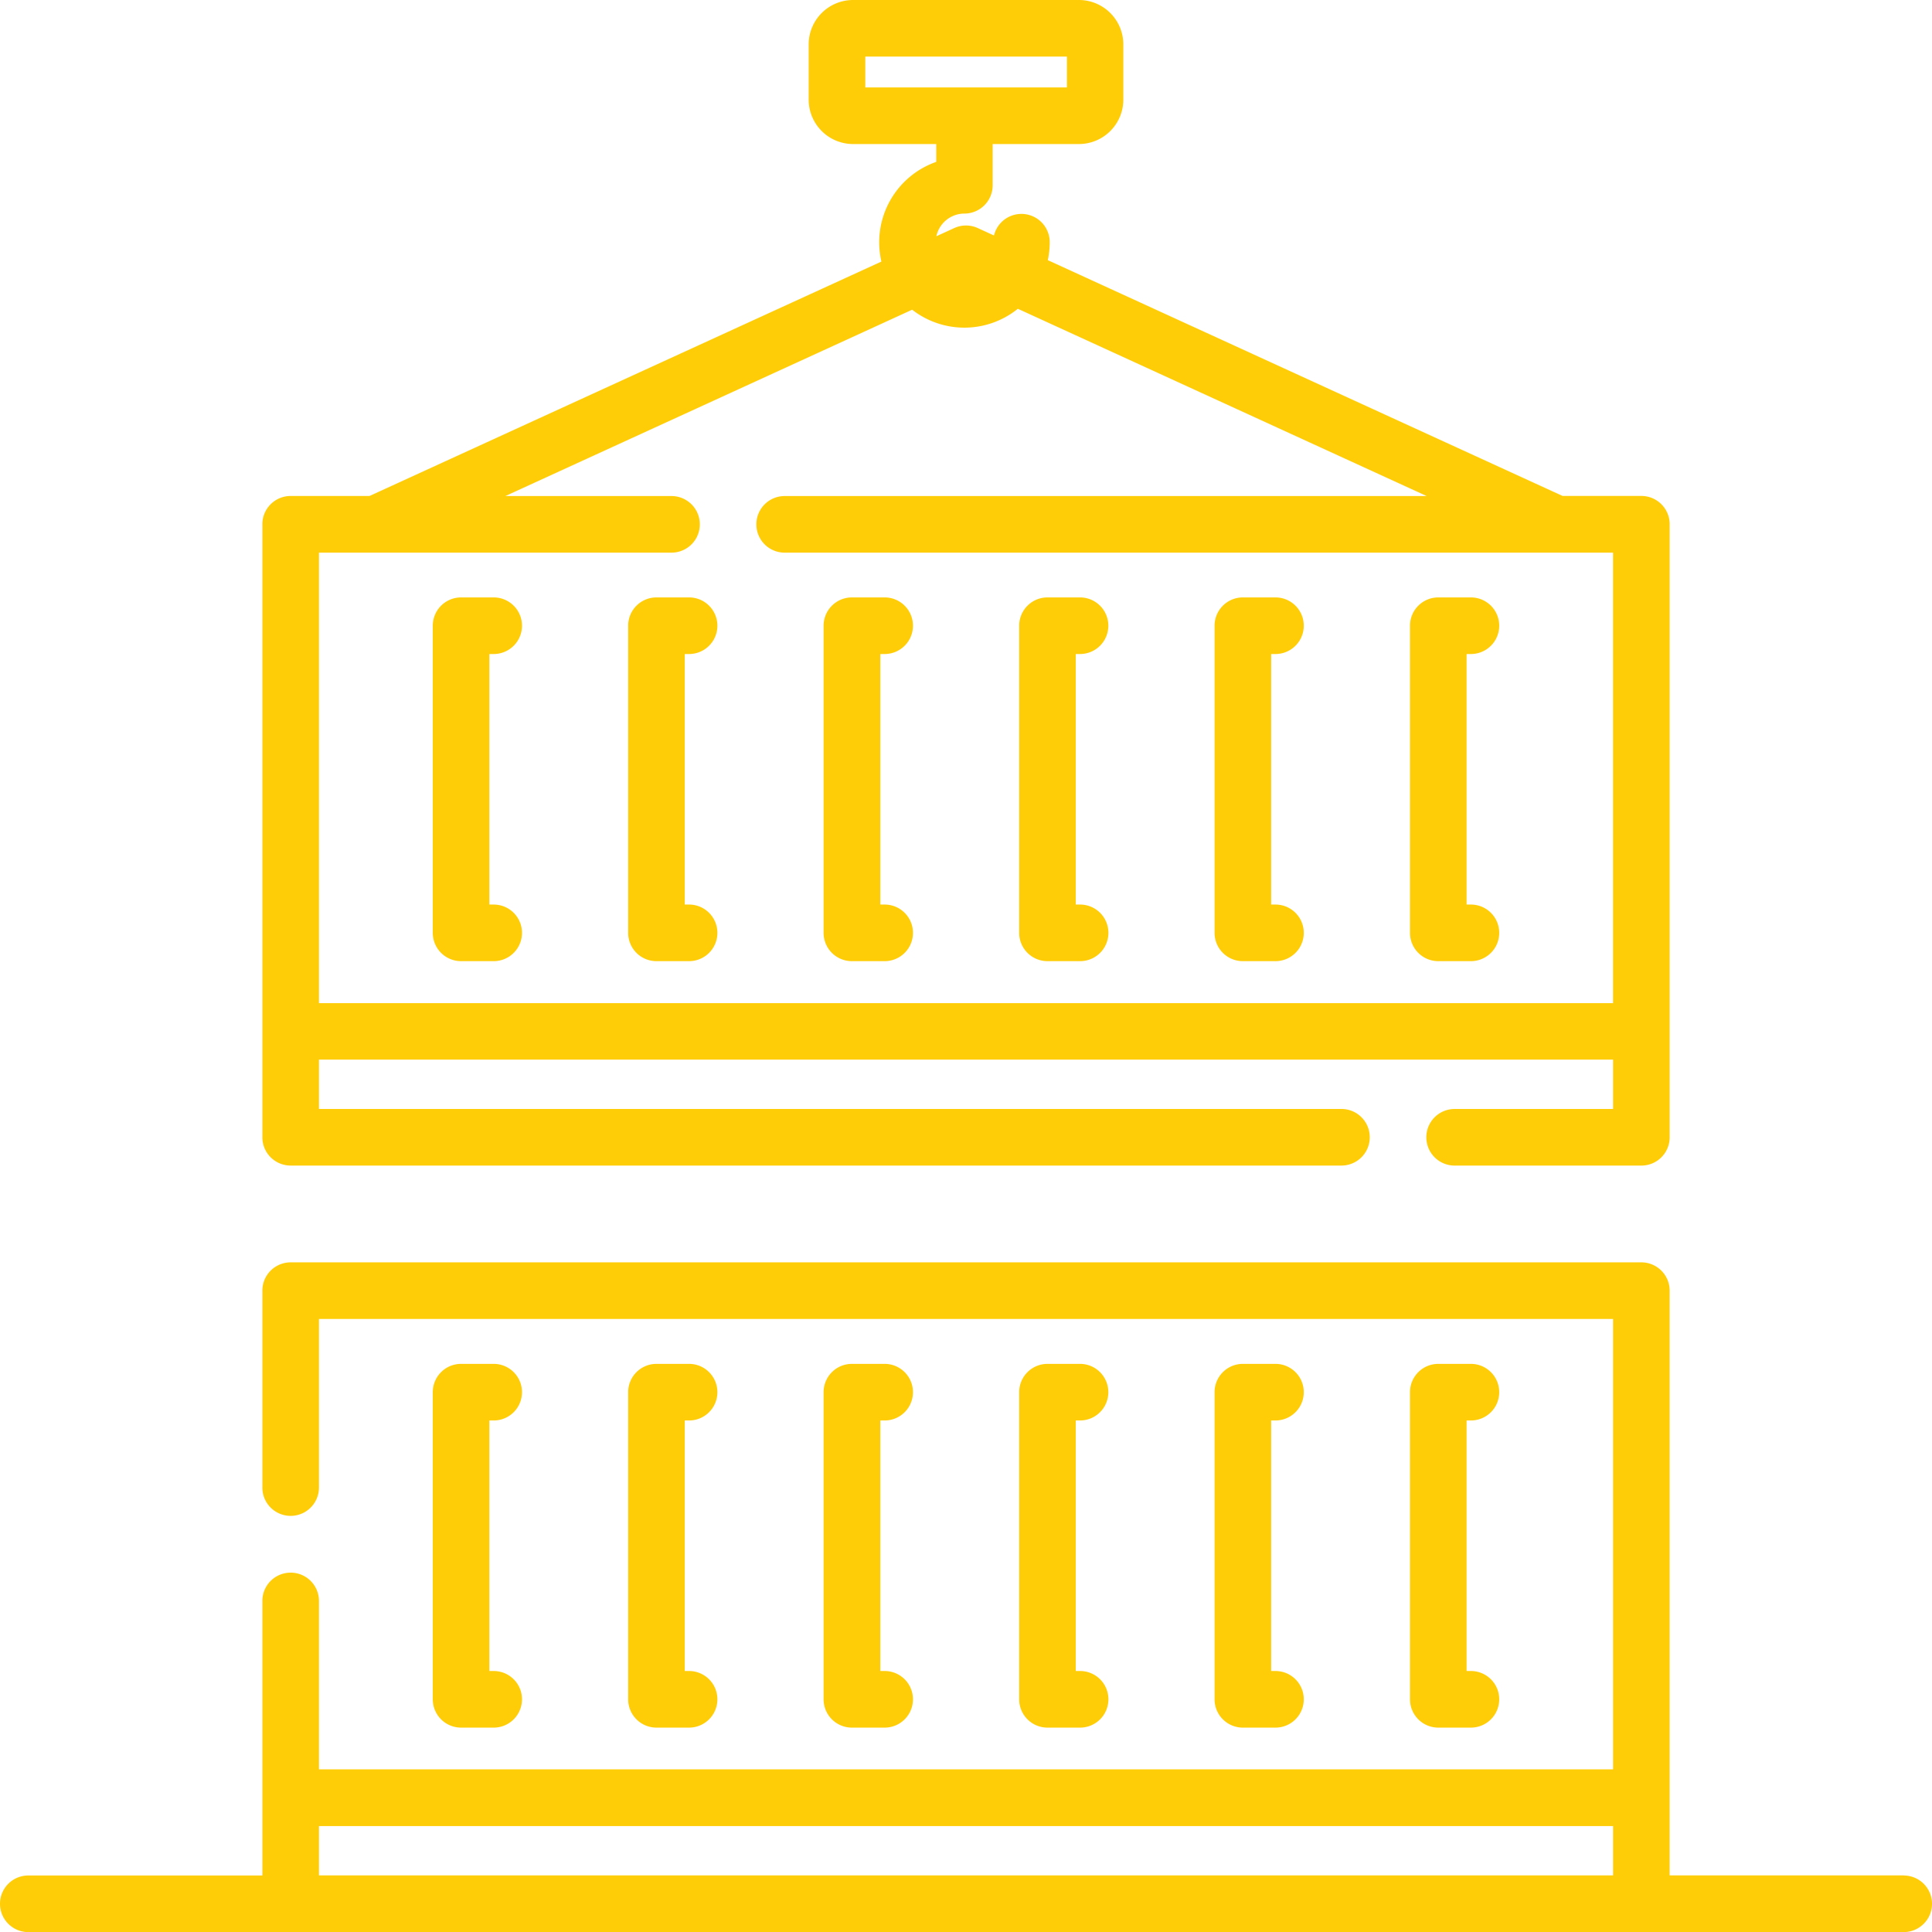
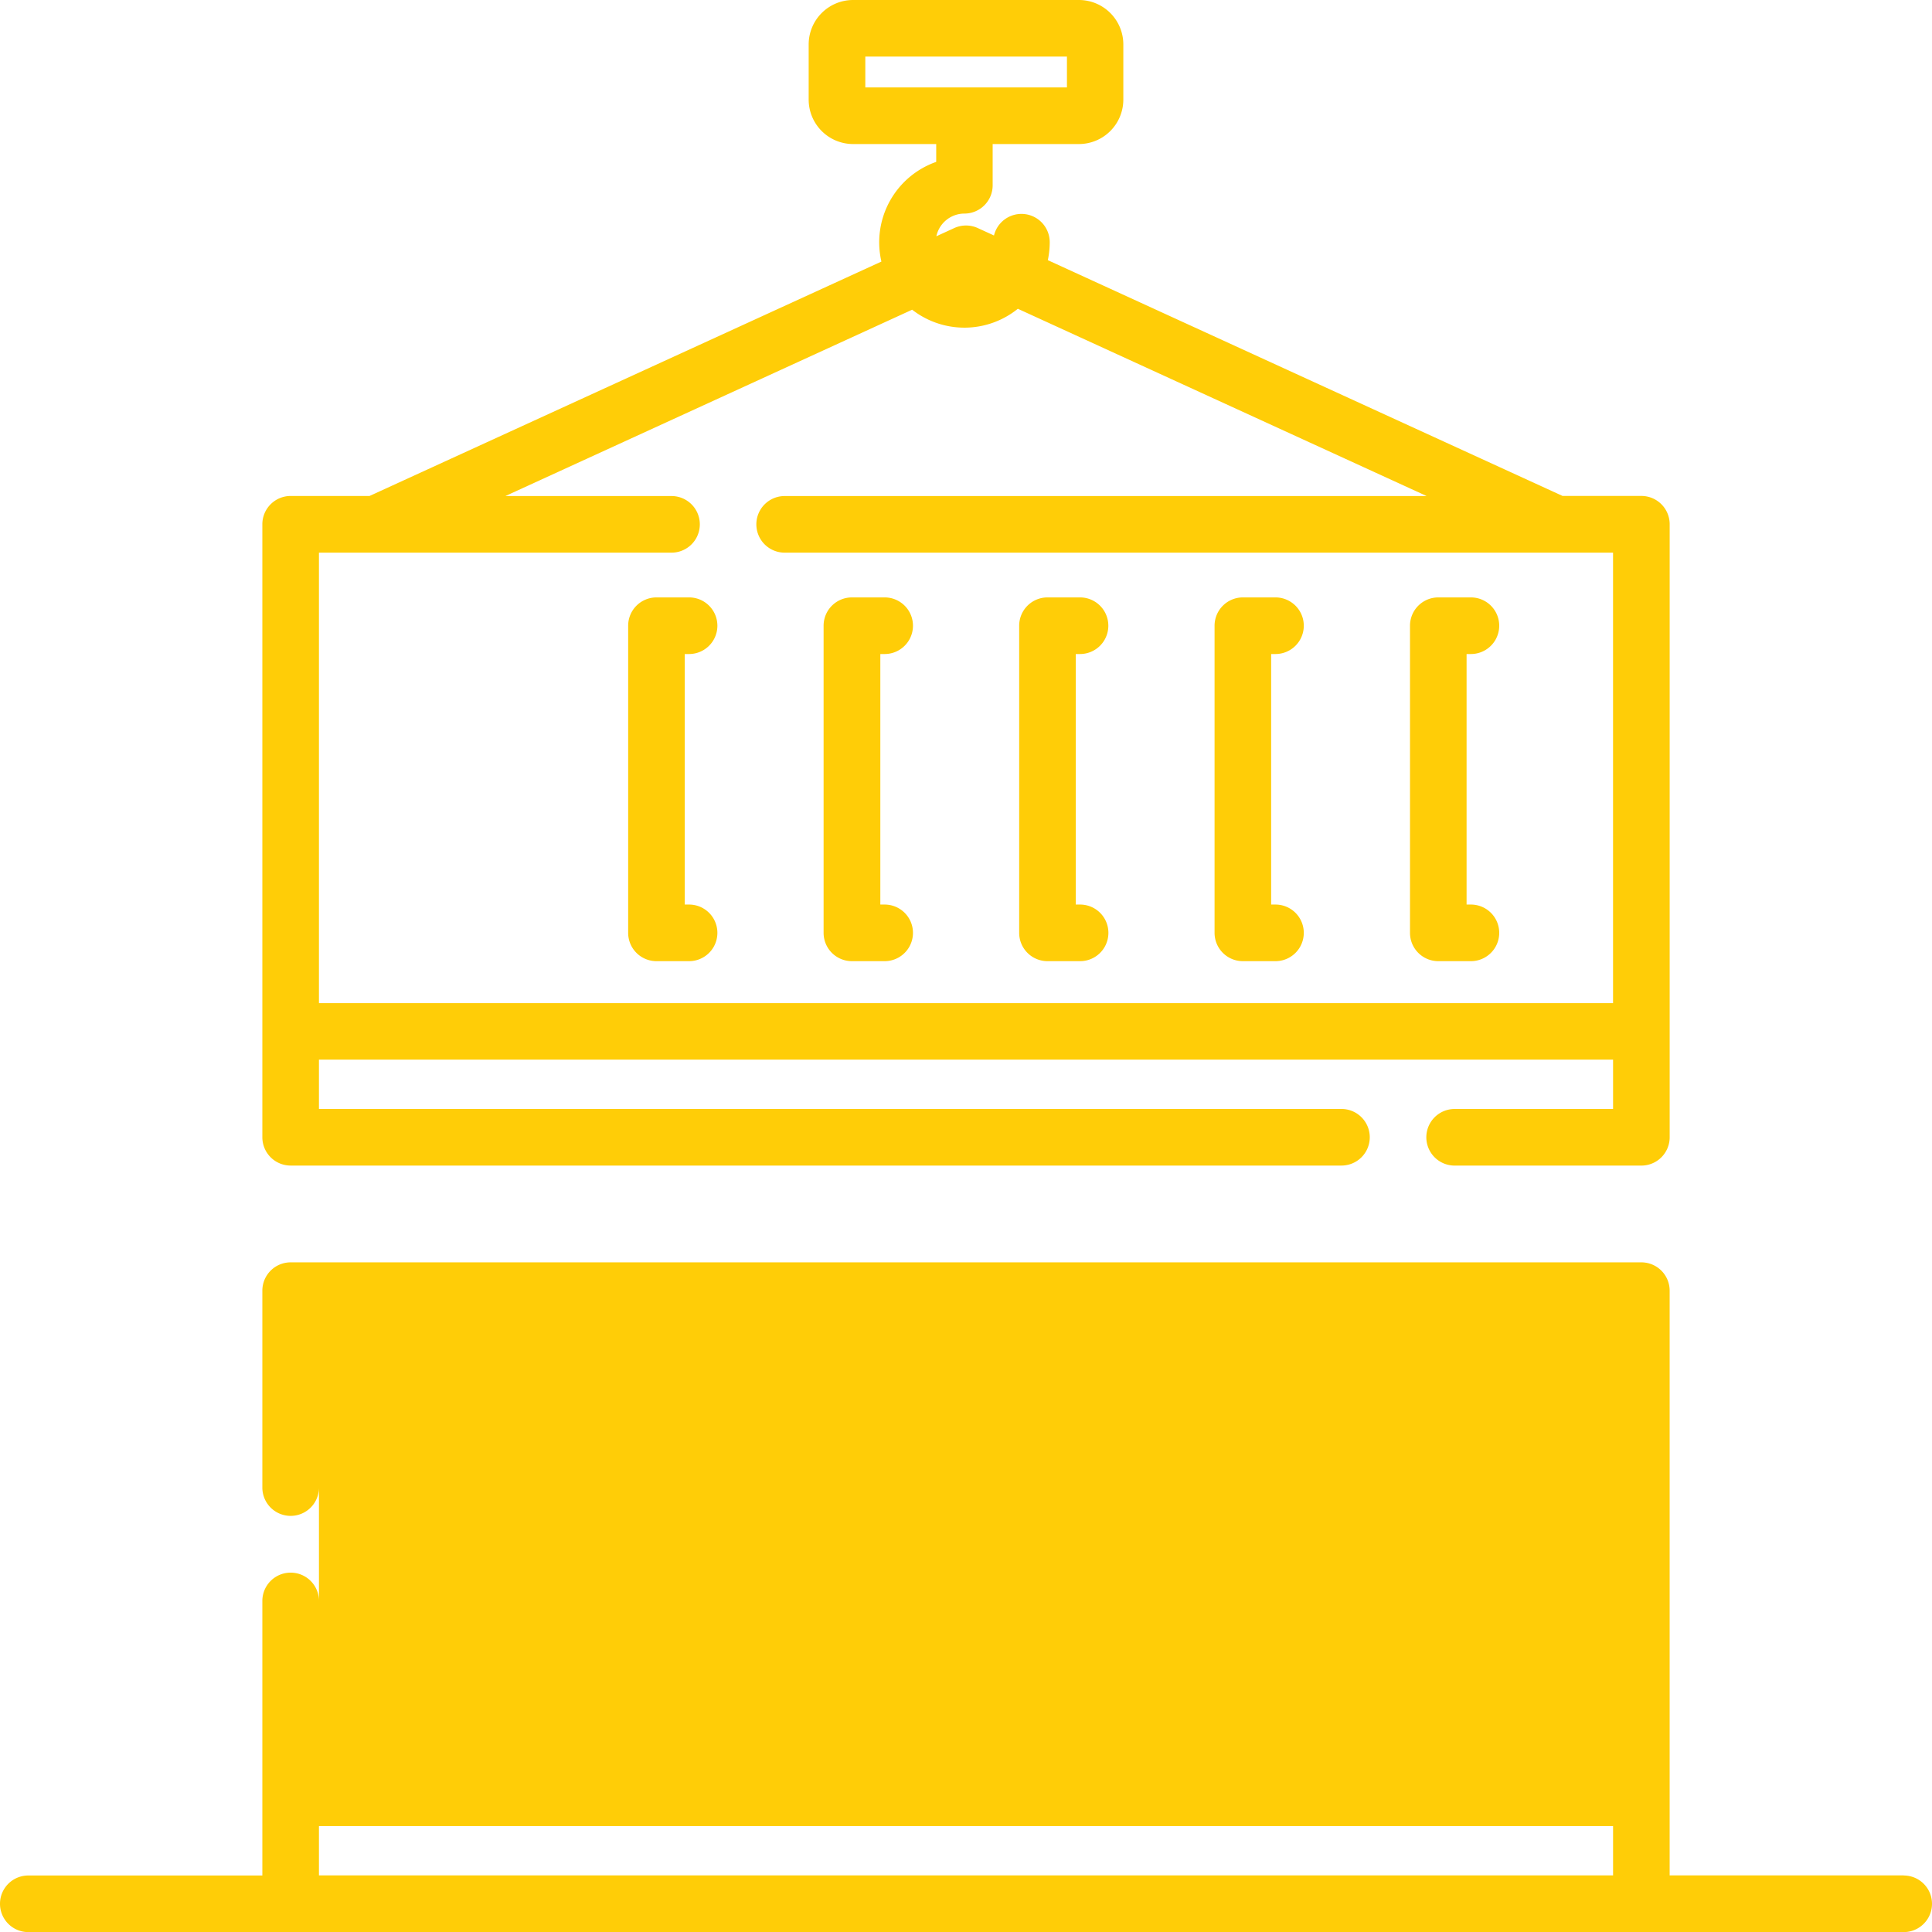
<svg xmlns="http://www.w3.org/2000/svg" width="76.654" height="76.654" viewBox="0 0 76.654 76.654">
  <defs>
    <style>
      .cls-1 {
        fill: #FFCD07;
      }
    </style>
  </defs>
  <g id="_004-container" data-name="004-container" transform="translate(0)">
    <path id="Caminho_20" data-name="Caminho 20" class="cls-1" d="M117.108,363.682a1.123,1.123,0,1,0,0-2.246h-1.294a1.123,1.123,0,0,0-1.123,1.123v12.186a1.123,1.123,0,0,0,1.123,1.123h1.294a1.123,1.123,0,1,0,0-2.246h-.172v-9.94Z" transform="translate(-97.52 -307.323)" />
    <path id="Caminho_21" data-name="Caminho 21" class="cls-1" d="M168.9,363.682a1.123,1.123,0,0,0,0-2.246h-1.294a1.123,1.123,0,0,0-1.123,1.123v12.186a1.123,1.123,0,0,0,1.123,1.123H168.9a1.123,1.123,0,1,0,0-2.246h-.172v-9.94Z" transform="translate(-141.56 -307.323)" />
    <path id="Caminho_22" data-name="Caminho 22" class="cls-1" d="M220.7,363.682a1.123,1.123,0,1,0,0-2.246H219.4a1.123,1.123,0,0,0-1.123,1.123v12.186a1.123,1.123,0,0,0,1.123,1.123H220.7a1.123,1.123,0,1,0,0-2.246h-.172v-9.94Z" transform="translate(-185.6 -307.323)" />
    <path id="Caminho_23" data-name="Caminho 23" class="cls-1" d="M272.491,363.682a1.123,1.123,0,1,0,0-2.246H271.2a1.123,1.123,0,0,0-1.123,1.123v12.186a1.123,1.123,0,0,0,1.123,1.123h1.294a1.123,1.123,0,1,0,0-2.246h-.172v-9.94Z" transform="translate(-229.64 -307.323)" />
    <path id="Caminho_24" data-name="Caminho 24" class="cls-1" d="M324.286,363.682a1.123,1.123,0,0,0,0-2.246h-1.294a1.123,1.123,0,0,0-1.123,1.123v12.186a1.123,1.123,0,0,0,1.123,1.123h1.294a1.123,1.123,0,1,0,0-2.246h-.172v-9.94Z" transform="translate(-273.68 -307.323)" />
    <path id="Caminho_25" data-name="Caminho 25" class="cls-1" d="M376.08,363.682a1.123,1.123,0,1,0,0-2.246h-1.294a1.123,1.123,0,0,0-1.123,1.123v12.186a1.123,1.123,0,0,0,1.123,1.123h1.294a1.123,1.123,0,1,0,0-2.246h-.172v-9.94Z" transform="translate(-317.72 -307.323)" />
-     <path id="Caminho_26" data-name="Caminho 26" class="cls-1" d="M117.108,160.564a1.123,1.123,0,1,0,0-2.246h-1.294a1.123,1.123,0,0,0-1.123,1.123v12.186a1.123,1.123,0,0,0,1.123,1.123h1.294a1.123,1.123,0,0,0,0-2.246h-.172v-9.94Z" transform="translate(-97.52 -134.615)" />
    <path id="Caminho_27" data-name="Caminho 27" class="cls-1" d="M168.9,160.564a1.123,1.123,0,1,0,0-2.246h-1.294a1.123,1.123,0,0,0-1.123,1.123v12.186a1.123,1.123,0,0,0,1.123,1.123H168.9a1.123,1.123,0,0,0,0-2.246h-.172v-9.94Z" transform="translate(-141.56 -134.615)" />
    <path id="Caminho_28" data-name="Caminho 28" class="cls-1" d="M220.7,160.564a1.123,1.123,0,1,0,0-2.246H219.4a1.123,1.123,0,0,0-1.123,1.123v12.186a1.123,1.123,0,0,0,1.123,1.123H220.7a1.123,1.123,0,1,0,0-2.246h-.172v-9.94Z" transform="translate(-185.6 -134.615)" />
    <path id="Caminho_29" data-name="Caminho 29" class="cls-1" d="M272.491,160.564a1.123,1.123,0,1,0,0-2.246H271.2a1.123,1.123,0,0,0-1.123,1.123v12.186a1.123,1.123,0,0,0,1.123,1.123h1.294a1.123,1.123,0,1,0,0-2.246h-.172v-9.94Z" transform="translate(-229.64 -134.615)" />
    <path id="Caminho_30" data-name="Caminho 30" class="cls-1" d="M324.286,160.564a1.123,1.123,0,1,0,0-2.246h-1.294a1.123,1.123,0,0,0-1.123,1.123v12.186a1.123,1.123,0,0,0,1.123,1.123h1.294a1.123,1.123,0,0,0,0-2.246h-.172v-9.94Z" transform="translate(-273.68 -134.615)" />
    <path id="Caminho_31" data-name="Caminho 31" class="cls-1" d="M376.08,160.564a1.123,1.123,0,1,0,0-2.246h-1.294a1.123,1.123,0,0,0-1.123,1.123v12.186a1.123,1.123,0,0,0,1.123,1.123h1.294a1.123,1.123,0,1,0,0-2.246h-.172v-9.94Z" transform="translate(-317.72 -134.615)" />
-     <path id="Caminho_32" data-name="Caminho 32" class="cls-1" d="M75.531,358.889H66.245v-23.2a1.123,1.123,0,0,0-1.123-1.123H11.532a1.123,1.123,0,0,0-1.123,1.123v7.813a1.123,1.123,0,0,0,2.246,0v-6.69H64v17.869H12.655V348a1.123,1.123,0,0,0-2.246,0v10.893H1.123a1.123,1.123,0,1,0,0,2.246H75.531a1.123,1.123,0,1,0,0-2.246ZM64,356.932v1.957H12.655v-1.957Z" transform="translate(0 -284.481)" />
+     <path id="Caminho_32" data-name="Caminho 32" class="cls-1" d="M75.531,358.889H66.245v-23.2a1.123,1.123,0,0,0-1.123-1.123H11.532a1.123,1.123,0,0,0-1.123,1.123v7.813a1.123,1.123,0,0,0,2.246,0v-6.69v17.869H12.655V348a1.123,1.123,0,0,0-2.246,0v10.893H1.123a1.123,1.123,0,1,0,0,2.246H75.531a1.123,1.123,0,1,0,0-2.246ZM64,356.932v1.957H12.655v-1.957Z" transform="translate(0 -284.481)" />
    <path id="Caminho_33" data-name="Caminho 33" class="cls-1" d="M70.647,46.245h41.692a1.123,1.123,0,1,0,0-2.246H71.77V42.041h51.345V44h-6.286a1.123,1.123,0,0,0,0,2.246h7.409a1.123,1.123,0,0,0,1.123-1.123V20.8a1.123,1.123,0,0,0-1.123-1.123h-3.127l-20.423-9.355a3.384,3.384,0,0,0,.076-.71,1.122,1.122,0,0,0-2.212-.269l-.642-.294a1.122,1.122,0,0,0-.935,0l-.709.325a1.14,1.14,0,0,1,1.113-.9A1.123,1.123,0,0,0,98.5,7.354V5.715h3.423a1.763,1.763,0,0,0,1.761-1.761V1.761A1.763,1.763,0,0,0,101.924,0H92.96A1.763,1.763,0,0,0,91.2,1.761V3.954A1.763,1.763,0,0,0,92.96,5.715h3.3v.708a3.381,3.381,0,0,0-2.174,3.955l-20.309,9.3H70.647A1.123,1.123,0,0,0,69.524,20.8V45.122a1.123,1.123,0,0,0,1.123,1.123Zm22.8-44h8V3.469h-8ZM71.77,21.927H85.758a1.123,1.123,0,0,0,0-2.246H79.166l16.14-7.393a3.374,3.374,0,0,0,4.193-.037l16.22,7.43H90.247a1.123,1.123,0,0,0,0,2.246h32.867V39.8H71.77Z" transform="translate(-59.115 0)" />
  </g>
</svg>